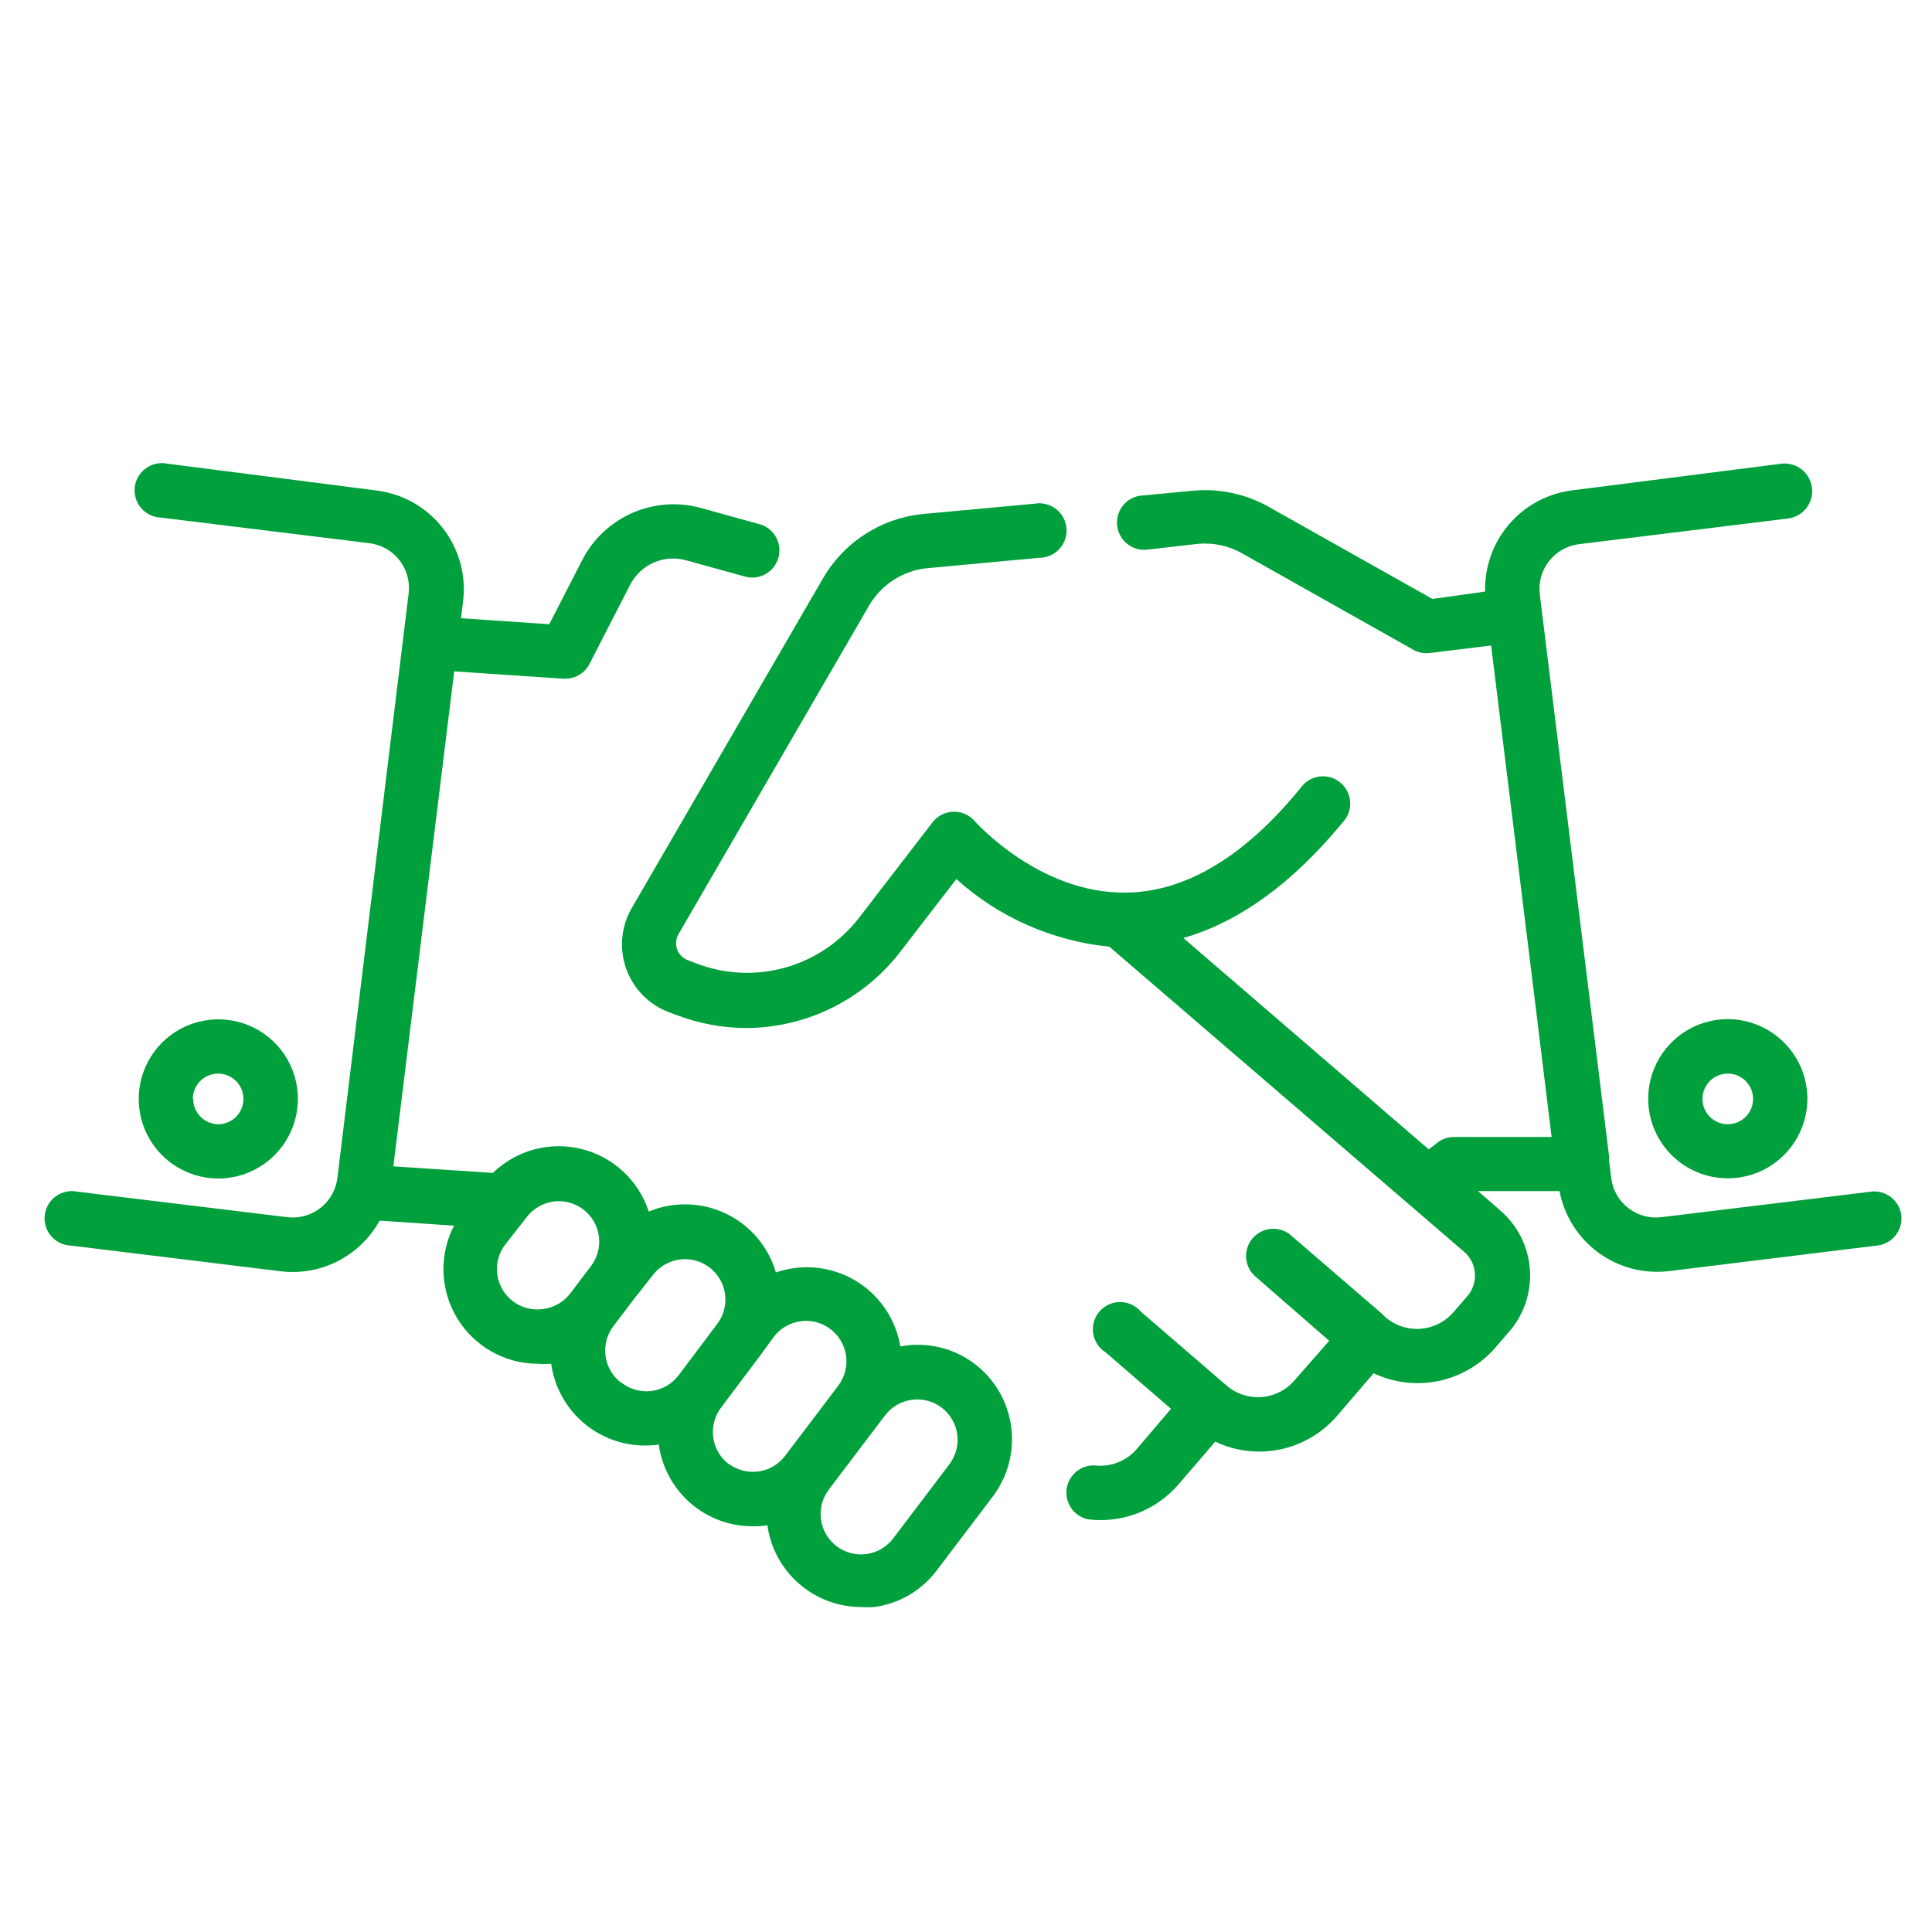
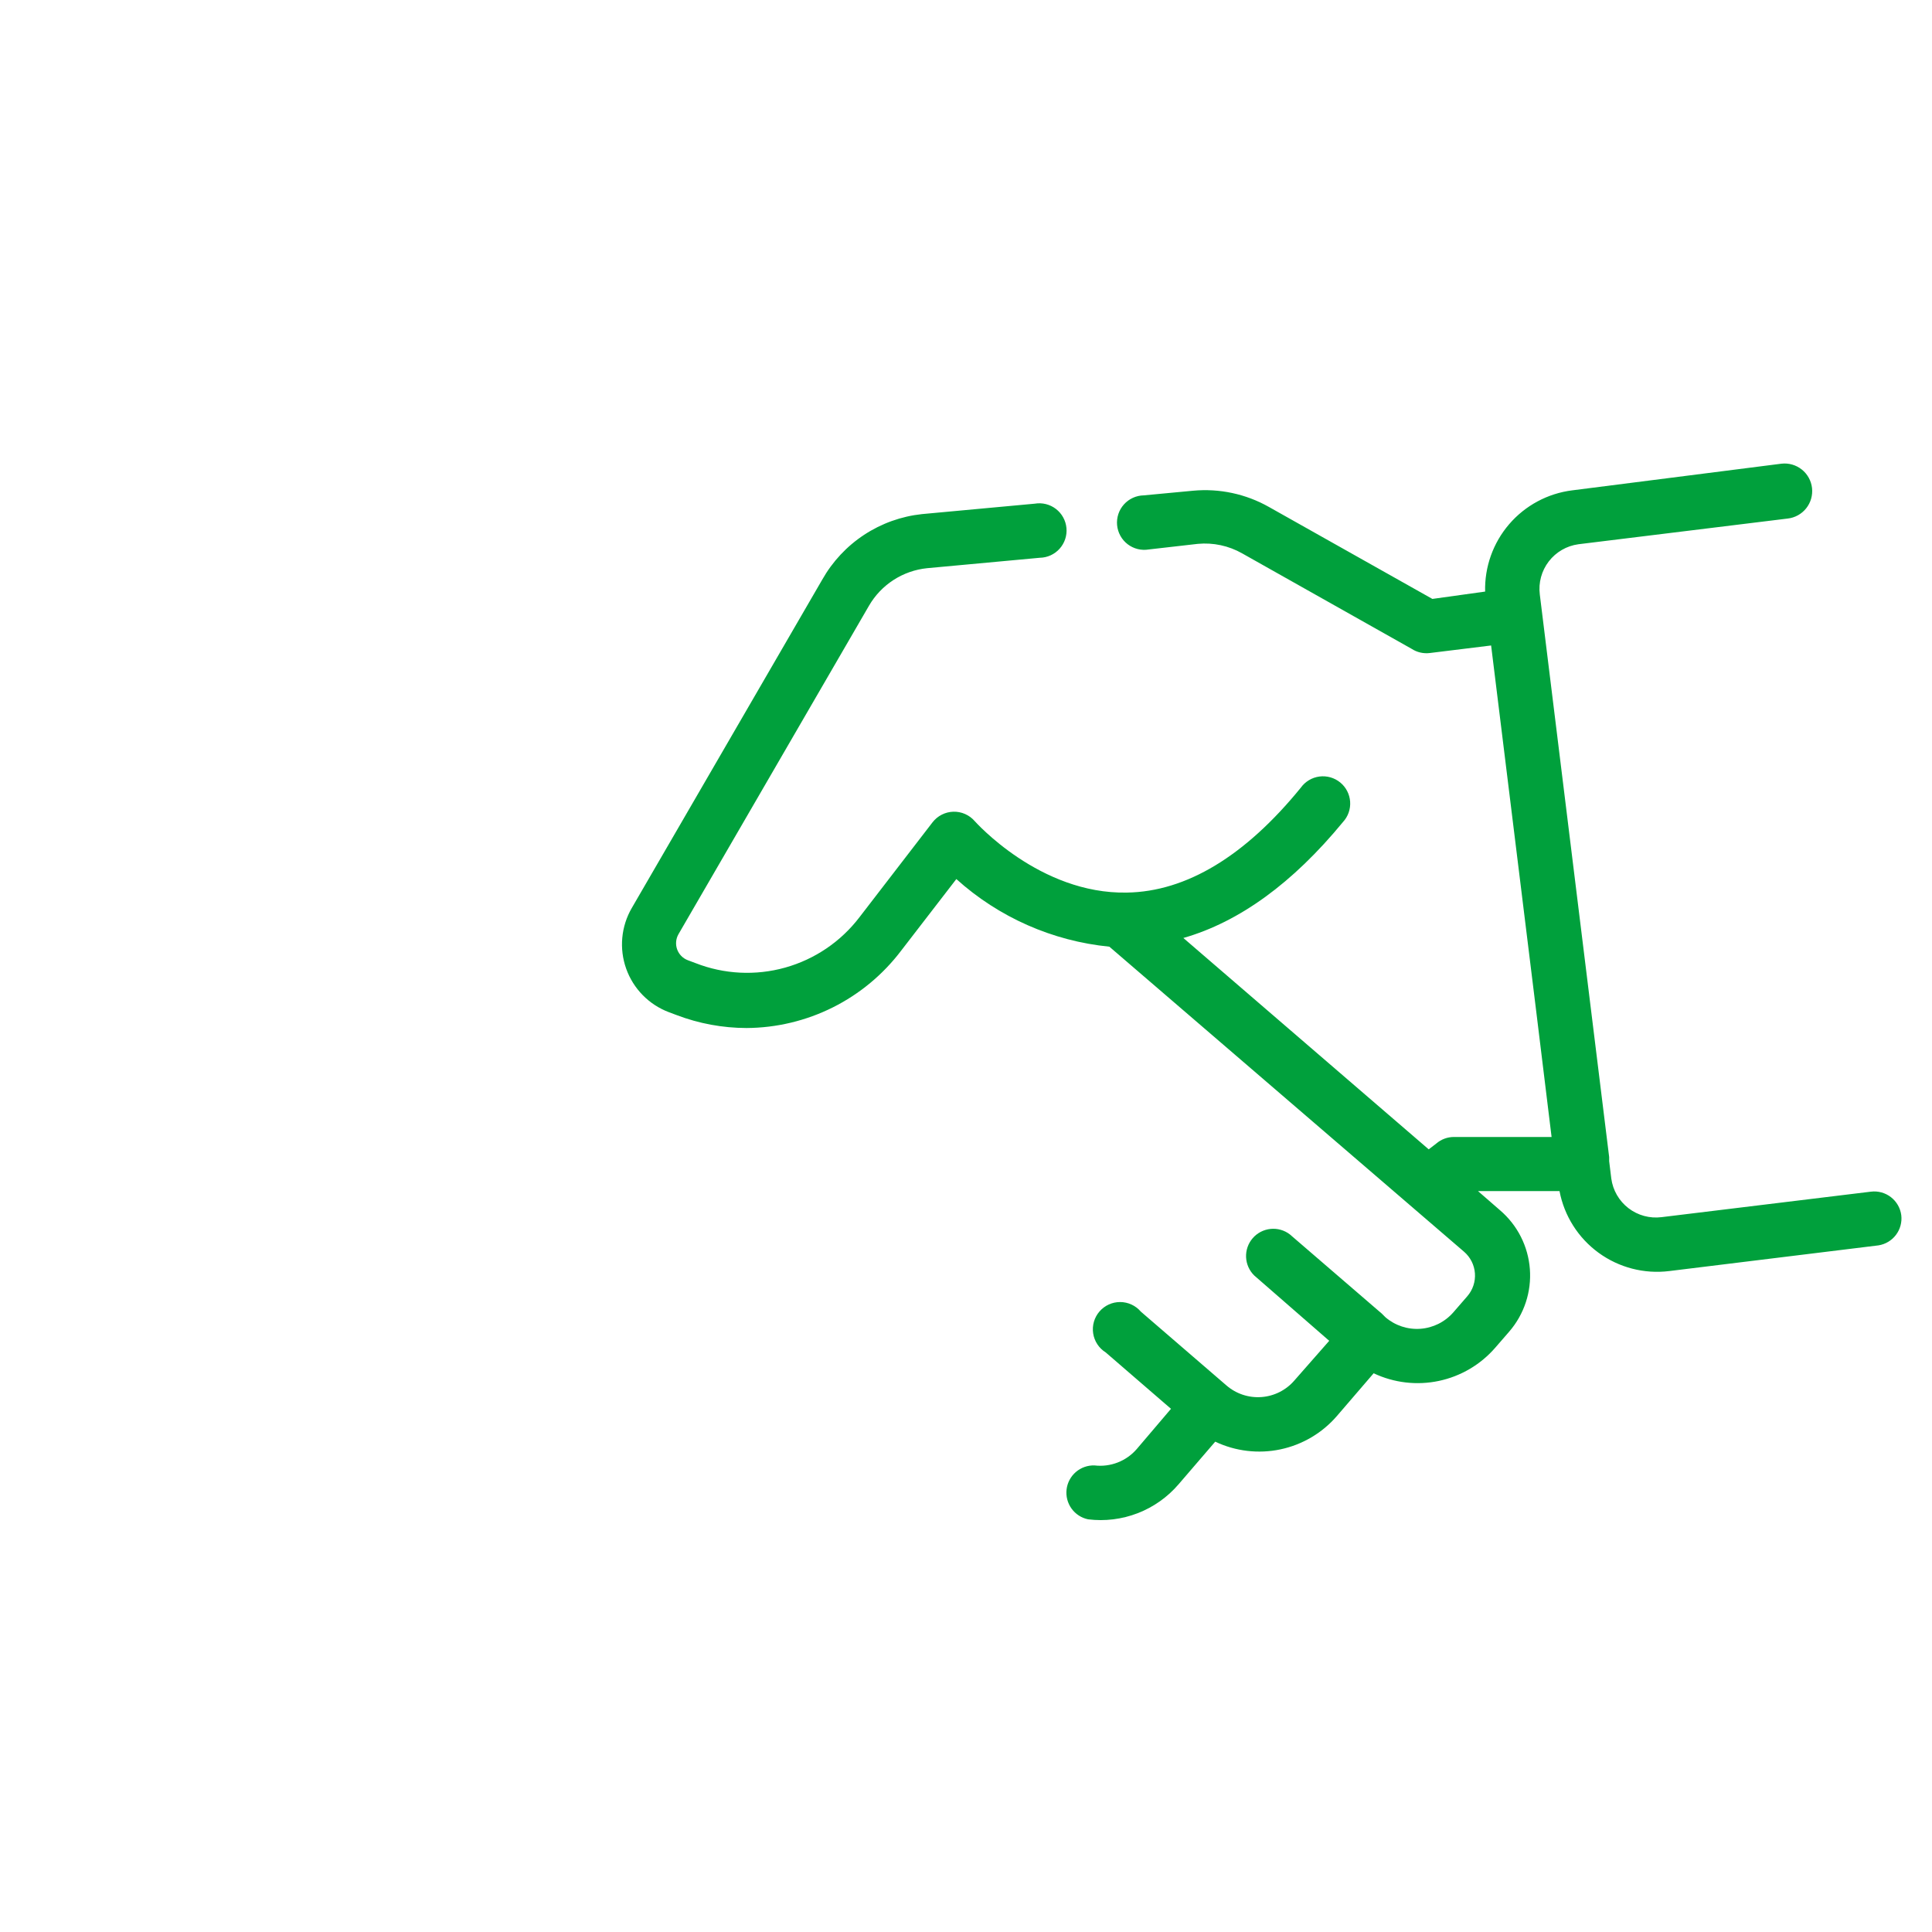
<svg xmlns="http://www.w3.org/2000/svg" width="300" height="300" viewBox="0 0 300 300" fill="none">
-   <path d="M151.38 211.8C149.747 210.561 147.874 209.679 145.879 209.208C143.885 208.738 141.814 208.691 139.8 209.07C139.172 205.29 137.093 201.904 134.005 199.635C130.917 197.365 127.065 196.391 123.27 196.92C122.321 197.05 121.387 197.271 120.48 197.58C119.9 195.598 118.909 193.761 117.572 192.188C116.235 190.615 114.581 189.341 112.719 188.449C110.857 187.558 108.827 187.069 106.764 187.014C104.7 186.959 102.647 187.339 100.74 188.13C99.967 185.758 98.603 183.621 96.777 181.922C94.95 180.222 92.721 179.015 90.299 178.415C87.877 177.815 85.343 177.841 82.934 178.491C80.525 179.141 78.321 180.393 76.53 182.13L61.08 181.11L70.53 104.25L87.48 105.39H87.78C88.554 105.389 89.313 105.176 89.974 104.774C90.635 104.372 91.173 103.797 91.53 103.11L97.89 90.72C98.69 89.207 99.983 88.014 101.554 87.337C103.126 86.66 104.882 86.541 106.53 87L115.98 89.61C117.026 89.816 118.112 89.618 119.019 89.058C119.926 88.498 120.588 87.615 120.872 86.588C121.157 85.56 121.043 84.463 120.553 83.516C120.063 82.569 119.233 81.842 118.23 81.48L108.81 78.87C105.273 77.903 101.511 78.183 98.156 79.664C94.802 81.144 92.059 83.735 90.39 87L85.29 96.93L71.58 96L71.91 93.36C72.402 89.304 71.267 85.218 68.754 81.996C66.241 78.775 62.554 76.68 58.5 76.17L25.98 72C25.407 71.882 24.817 71.885 24.245 72.007C23.673 72.129 23.133 72.368 22.659 72.709C22.184 73.05 21.785 73.486 21.488 73.989C21.19 74.492 21 75.051 20.929 75.632C20.858 76.212 20.909 76.8 21.077 77.36C21.245 77.92 21.527 78.439 21.906 78.884C22.285 79.329 22.752 79.691 23.277 79.947C23.803 80.203 24.376 80.347 24.96 80.37L57.45 84.36C59.276 84.607 60.931 85.564 62.055 87.025C63.179 88.486 63.68 90.332 63.45 92.16L52.38 183C52.133 184.826 51.175 186.481 49.715 187.605C48.254 188.729 46.408 189.23 44.58 189L12 185.04C11.427 184.922 10.837 184.925 10.265 185.047C9.693 185.169 9.153 185.408 8.679 185.749C8.204 186.09 7.805 186.526 7.508 187.029C7.21 187.532 7.02 188.091 6.949 188.672C6.879 189.252 6.929 189.84 7.097 190.4C7.265 190.96 7.547 191.479 7.926 191.924C8.305 192.369 8.772 192.731 9.297 192.987C9.823 193.243 10.396 193.387 10.98 193.41L43.56 197.4C46.617 197.777 49.717 197.229 52.459 195.828C55.202 194.428 57.463 192.237 58.95 189.54L70.5 190.32C69.342 192.56 68.78 195.06 68.868 197.581C68.955 200.101 69.689 202.556 71 204.71C72.311 206.865 74.154 208.646 76.352 209.882C78.549 211.118 81.028 211.768 83.55 211.77C84.229 211.816 84.911 211.816 85.59 211.77C86.075 215.285 87.816 218.506 90.49 220.838C93.164 223.171 96.591 224.457 100.14 224.46C100.863 224.462 101.585 224.412 102.3 224.31C102.782 227.853 104.543 231.099 107.25 233.436C109.957 235.772 113.424 237.04 117 237C117.723 237.003 118.445 236.953 119.16 236.85C119.651 240.362 121.393 243.58 124.066 245.911C126.739 248.242 130.163 249.531 133.71 249.54C134.389 249.586 135.071 249.586 135.75 249.54C137.667 249.281 139.513 248.643 141.182 247.665C142.85 246.686 144.308 245.386 145.47 243.84L154.2 232.32C156.526 229.217 157.534 225.322 157.006 221.481C156.478 217.639 154.456 214.161 151.38 211.8ZM84.45 203.25C83.211 203.453 81.94 203.28 80.8 202.752C79.661 202.225 78.707 201.367 78.06 200.291C77.414 199.215 77.105 197.969 77.175 196.716C77.244 195.462 77.689 194.258 78.45 193.26L81.78 189C82.787 187.675 84.278 186.805 85.926 186.58C87.575 186.354 89.245 186.793 90.57 187.8C91.895 188.806 92.765 190.298 92.99 191.946C93.216 193.595 92.776 195.265 91.77 196.59L88.56 200.82C87.566 202.143 86.088 203.017 84.45 203.25ZM96.45 214.71C95.794 214.212 95.242 213.589 94.826 212.878C94.411 212.166 94.14 211.38 94.028 210.564C93.917 209.747 93.967 208.917 94.177 208.12C94.387 207.323 94.751 206.576 95.25 205.92L98.46 201.69L101.37 198C101.868 197.344 102.491 196.793 103.202 196.377C103.914 195.962 104.7 195.691 105.516 195.58C106.333 195.468 107.163 195.519 107.96 195.728C108.756 195.937 109.504 196.302 110.16 196.8C110.816 197.298 111.367 197.921 111.783 198.632C112.198 199.344 112.469 200.13 112.58 200.946C112.692 201.763 112.641 202.593 112.432 203.39C112.223 204.186 111.858 204.934 111.36 205.59L105.36 213.57C104.857 214.23 104.228 214.784 103.509 215.199C102.79 215.615 101.996 215.883 101.173 215.989C100.35 216.095 99.514 216.037 98.713 215.817C97.913 215.598 97.164 215.221 96.51 214.71H96.45ZM113.19 227.37C112.531 226.874 111.977 226.253 111.559 225.543C111.14 224.832 110.866 224.047 110.752 223.23C110.638 222.414 110.686 221.583 110.893 220.785C111.1 219.987 111.463 219.238 111.96 218.58L117.96 210.6L120.15 207.6C121.152 206.271 122.642 205.395 124.29 205.165C125.939 204.934 127.611 205.367 128.94 206.37C130.269 207.373 131.145 208.862 131.375 210.51C131.606 212.159 131.172 213.831 130.17 215.16L121.92 226.05C120.934 227.36 119.475 228.231 117.854 228.478C116.234 228.725 114.581 228.327 113.25 227.37H113.19ZM147.42 227.37L138.69 238.89C138.192 239.546 137.569 240.097 136.857 240.513C136.146 240.928 135.36 241.199 134.544 241.31C133.727 241.422 132.897 241.371 132.1 241.162C131.304 240.953 130.556 240.588 129.9 240.09C129.244 239.592 128.693 238.969 128.277 238.257C127.862 237.546 127.591 236.76 127.479 235.944C127.368 235.127 127.418 234.297 127.628 233.5C127.837 232.704 128.202 231.956 128.7 231.3L136.95 220.41L137.43 219.78C137.928 219.124 138.551 218.573 139.262 218.157C139.974 217.742 140.76 217.471 141.576 217.36C142.393 217.248 143.223 217.299 144.02 217.508C144.816 217.717 145.564 218.082 146.22 218.58C146.876 219.078 147.427 219.701 147.843 220.412C148.258 221.124 148.529 221.91 148.64 222.726C148.752 223.543 148.701 224.373 148.492 225.17C148.283 225.966 147.918 226.714 147.42 227.37Z" fill="#00A03C" />
  <path d="M295.23 188.7C295.088 187.592 294.512 186.584 293.63 185.899C292.747 185.213 291.629 184.904 290.52 185.04L258 189C256.171 189.23 254.326 188.729 252.865 187.605C251.404 186.482 250.447 184.826 250.2 183L249.87 180.3V179.67L239.1 92.31C238.87 90.482 239.371 88.636 240.495 87.175C241.618 85.715 243.274 84.757 245.1 84.51L277.59 80.52C278.72 80.393 279.753 79.822 280.462 78.933C281.171 78.044 281.497 76.91 281.37 75.78C281.243 74.65 280.672 73.617 279.783 72.908C278.894 72.2 277.76 71.873 276.63 72L244.14 76.14C240.337 76.615 236.845 78.487 234.345 81.392C231.845 84.297 230.513 88.028 230.61 91.86L222.42 93L197.04 78.72C193.46 76.695 189.345 75.816 185.25 76.2L177.6 76.92C177.018 76.93 176.444 77.061 175.915 77.303C175.385 77.545 174.911 77.894 174.523 78.327C174.134 78.761 173.84 79.27 173.657 79.823C173.475 80.376 173.408 80.961 173.462 81.541C173.516 82.12 173.689 82.683 173.97 83.192C174.251 83.702 174.635 84.149 175.096 84.503C175.558 84.858 176.088 85.114 176.653 85.254C177.218 85.395 177.806 85.417 178.38 85.32L186 84.45C188.386 84.227 190.784 84.74 192.87 85.92L219.18 100.74C220.021 101.292 221.032 101.526 222.03 101.4L231.54 100.23L238.53 156.93L240.93 176.55H225.78C224.767 176.546 223.787 176.908 223.02 177.57L221.85 178.47L183.75 145.65C192.45 143.16 200.76 137.1 208.53 127.65C208.923 127.226 209.225 126.727 209.417 126.182C209.61 125.637 209.688 125.058 209.648 124.481C209.609 123.905 209.451 123.343 209.185 122.829C208.92 122.316 208.552 121.863 208.104 121.497C207.656 121.132 207.138 120.862 206.582 120.704C206.026 120.546 205.444 120.504 204.871 120.58C204.298 120.657 203.747 120.849 203.251 121.147C202.756 121.444 202.327 121.84 201.99 122.31C193.32 132.96 184.2 138.45 174.99 138.6C161.43 138.87 151.44 127.59 151.35 127.5C150.94 127.027 150.43 126.651 149.857 126.399C149.285 126.147 148.663 126.025 148.037 126.042C147.412 126.06 146.798 126.216 146.24 126.499C145.682 126.782 145.193 127.185 144.81 127.68L133.47 142.41C130.577 146.206 126.526 148.957 121.931 150.245C117.335 151.534 112.445 151.29 108 149.55L106.8 149.1C106.418 148.955 106.071 148.729 105.785 148.436C105.499 148.144 105.28 147.793 105.143 147.408C105.006 147.023 104.955 146.612 104.992 146.205C105.029 145.798 105.155 145.404 105.36 145.05L134.94 94.05C135.875 92.439 137.178 91.073 138.742 90.061C140.306 89.05 142.087 88.422 143.94 88.23L161.46 86.61C162.042 86.6 162.616 86.47 163.145 86.228C163.675 85.985 164.149 85.636 164.537 85.203C164.926 84.769 165.22 84.26 165.403 83.707C165.585 83.154 165.652 82.569 165.598 81.99C165.544 81.41 165.371 80.847 165.09 80.338C164.809 79.828 164.425 79.382 163.964 79.027C163.502 78.672 162.972 78.416 162.407 78.276C161.842 78.135 161.254 78.113 160.68 78.21L143.16 79.83C139.957 80.172 136.881 81.273 134.189 83.041C131.497 84.81 129.265 87.196 127.68 90L98.1 141C97.28 142.413 96.778 143.988 96.629 145.614C96.479 147.241 96.686 148.881 97.234 150.42C97.782 151.958 98.659 153.359 99.803 154.525C100.947 155.691 102.332 156.593 103.86 157.17L105.06 157.62C108.529 158.941 112.208 159.622 115.92 159.63C120.573 159.605 125.157 158.509 129.319 156.429C133.481 154.348 137.108 151.337 139.92 147.63L148.5 136.5C155.098 142.444 163.423 146.123 172.26 147L227.34 194.37C227.827 194.79 228.226 195.301 228.515 195.875C228.804 196.448 228.978 197.074 229.025 197.714C229.072 198.355 228.993 198.999 228.791 199.609C228.59 200.219 228.27 200.784 227.85 201.27L225.69 203.76C224.391 205.261 222.55 206.186 220.571 206.332C218.592 206.478 216.635 205.834 215.13 204.54L214.59 204L200.28 191.67C199.423 191.017 198.35 190.716 197.279 190.827C196.208 190.939 195.219 191.454 194.515 192.269C193.811 193.084 193.445 194.137 193.49 195.213C193.535 196.289 193.99 197.307 194.76 198.06L206.4 208.2L201 214.35C200.359 215.097 199.577 215.709 198.699 216.153C197.821 216.596 196.863 216.862 195.882 216.934C194.901 217.007 193.915 216.885 192.981 216.575C192.047 216.266 191.184 215.774 190.44 215.13L177.15 203.67C176.754 203.205 176.263 202.831 175.709 202.574C175.156 202.317 174.553 202.183 173.942 202.18C173.332 202.178 172.728 202.308 172.173 202.562C171.617 202.815 171.123 203.185 170.725 203.648C170.326 204.11 170.032 204.653 169.863 205.24C169.694 205.826 169.654 206.442 169.746 207.046C169.837 207.65 170.059 208.226 170.394 208.736C170.73 209.246 171.172 209.677 171.69 210L181.83 218.76L176.52 225C175.718 225.931 174.699 226.65 173.553 227.095C172.408 227.54 171.17 227.696 169.95 227.55C168.892 227.517 167.86 227.882 167.058 228.573C166.256 229.264 165.742 230.23 165.617 231.281C165.493 232.332 165.767 233.392 166.386 234.251C167.005 235.11 167.923 235.705 168.96 235.92C171.566 236.243 174.212 235.916 176.662 234.968C179.111 234.021 181.289 232.482 183 230.49L188.7 223.86C191.852 225.357 195.409 225.777 198.824 225.057C202.238 224.336 205.322 222.514 207.6 219.87L213.3 213.24C216.453 214.732 220.009 215.15 223.422 214.429C226.835 213.708 229.919 211.889 232.2 209.25L234.36 206.76C235.505 205.433 236.376 203.894 236.925 202.23C237.474 200.566 237.689 198.81 237.558 197.063C237.427 195.315 236.953 193.611 236.162 192.047C235.371 190.484 234.28 189.091 232.95 187.95L229.5 184.95H242.16C242.892 188.797 245.061 192.221 248.225 194.528C251.39 196.834 255.314 197.851 259.2 197.37L291.69 193.38C292.771 193.209 293.743 192.626 294.403 191.754C295.064 190.881 295.36 189.787 295.23 188.7Z" fill="#00A03C" />
-   <path d="M268.29 158.25C265.845 158.25 263.456 158.975 261.423 160.333C259.39 161.691 257.806 163.622 256.871 165.88C255.935 168.139 255.691 170.624 256.167 173.021C256.644 175.419 257.822 177.621 259.55 179.35C261.279 181.078 263.481 182.256 265.879 182.733C268.276 183.209 270.761 182.965 273.02 182.029C275.278 181.094 277.209 179.509 278.567 177.477C279.925 175.444 280.65 173.055 280.65 170.61C280.642 167.334 279.337 164.195 277.021 161.879C274.705 159.563 271.566 158.258 268.29 158.25ZM268.29 174.57C267.513 174.57 266.753 174.34 266.107 173.908C265.46 173.476 264.957 172.862 264.659 172.144C264.362 171.426 264.284 170.636 264.435 169.873C264.587 169.111 264.961 168.411 265.511 167.861C266.061 167.311 266.761 166.937 267.523 166.786C268.286 166.634 269.076 166.712 269.794 167.009C270.512 167.307 271.126 167.81 271.558 168.457C271.989 169.103 272.22 169.863 272.22 170.64C272.22 171.682 271.806 172.682 271.069 173.419C270.332 174.156 269.332 174.57 268.29 174.57Z" fill="#00A03C" />
-   <path d="M46.26 170.64C46.26 168.195 45.535 165.806 44.177 163.773C42.819 161.741 40.888 160.156 38.63 159.221C36.371 158.285 33.886 158.041 31.489 158.518C29.091 158.994 26.889 160.172 25.16 161.9C23.432 163.629 22.254 165.831 21.777 168.229C21.301 170.626 21.545 173.112 22.481 175.37C23.416 177.629 25 179.559 27.033 180.917C29.066 182.275 31.455 183 33.9 183C37.176 182.992 40.315 181.687 42.631 179.371C44.947 177.055 46.252 173.916 46.26 170.64ZM29.94 170.64C29.94 169.863 30.171 169.103 30.602 168.457C31.034 167.81 31.648 167.307 32.366 167.009C33.084 166.712 33.874 166.634 34.637 166.786C35.399 166.937 36.099 167.311 36.649 167.861C37.199 168.411 37.573 169.111 37.724 169.873C37.876 170.636 37.798 171.426 37.501 172.144C37.203 172.862 36.7 173.476 36.053 173.908C35.407 174.34 34.647 174.57 33.87 174.57C32.838 174.554 31.854 174.133 31.13 173.398C30.406 172.663 30 171.672 30 170.64H29.94Z" fill="#00A03C" />
</svg>